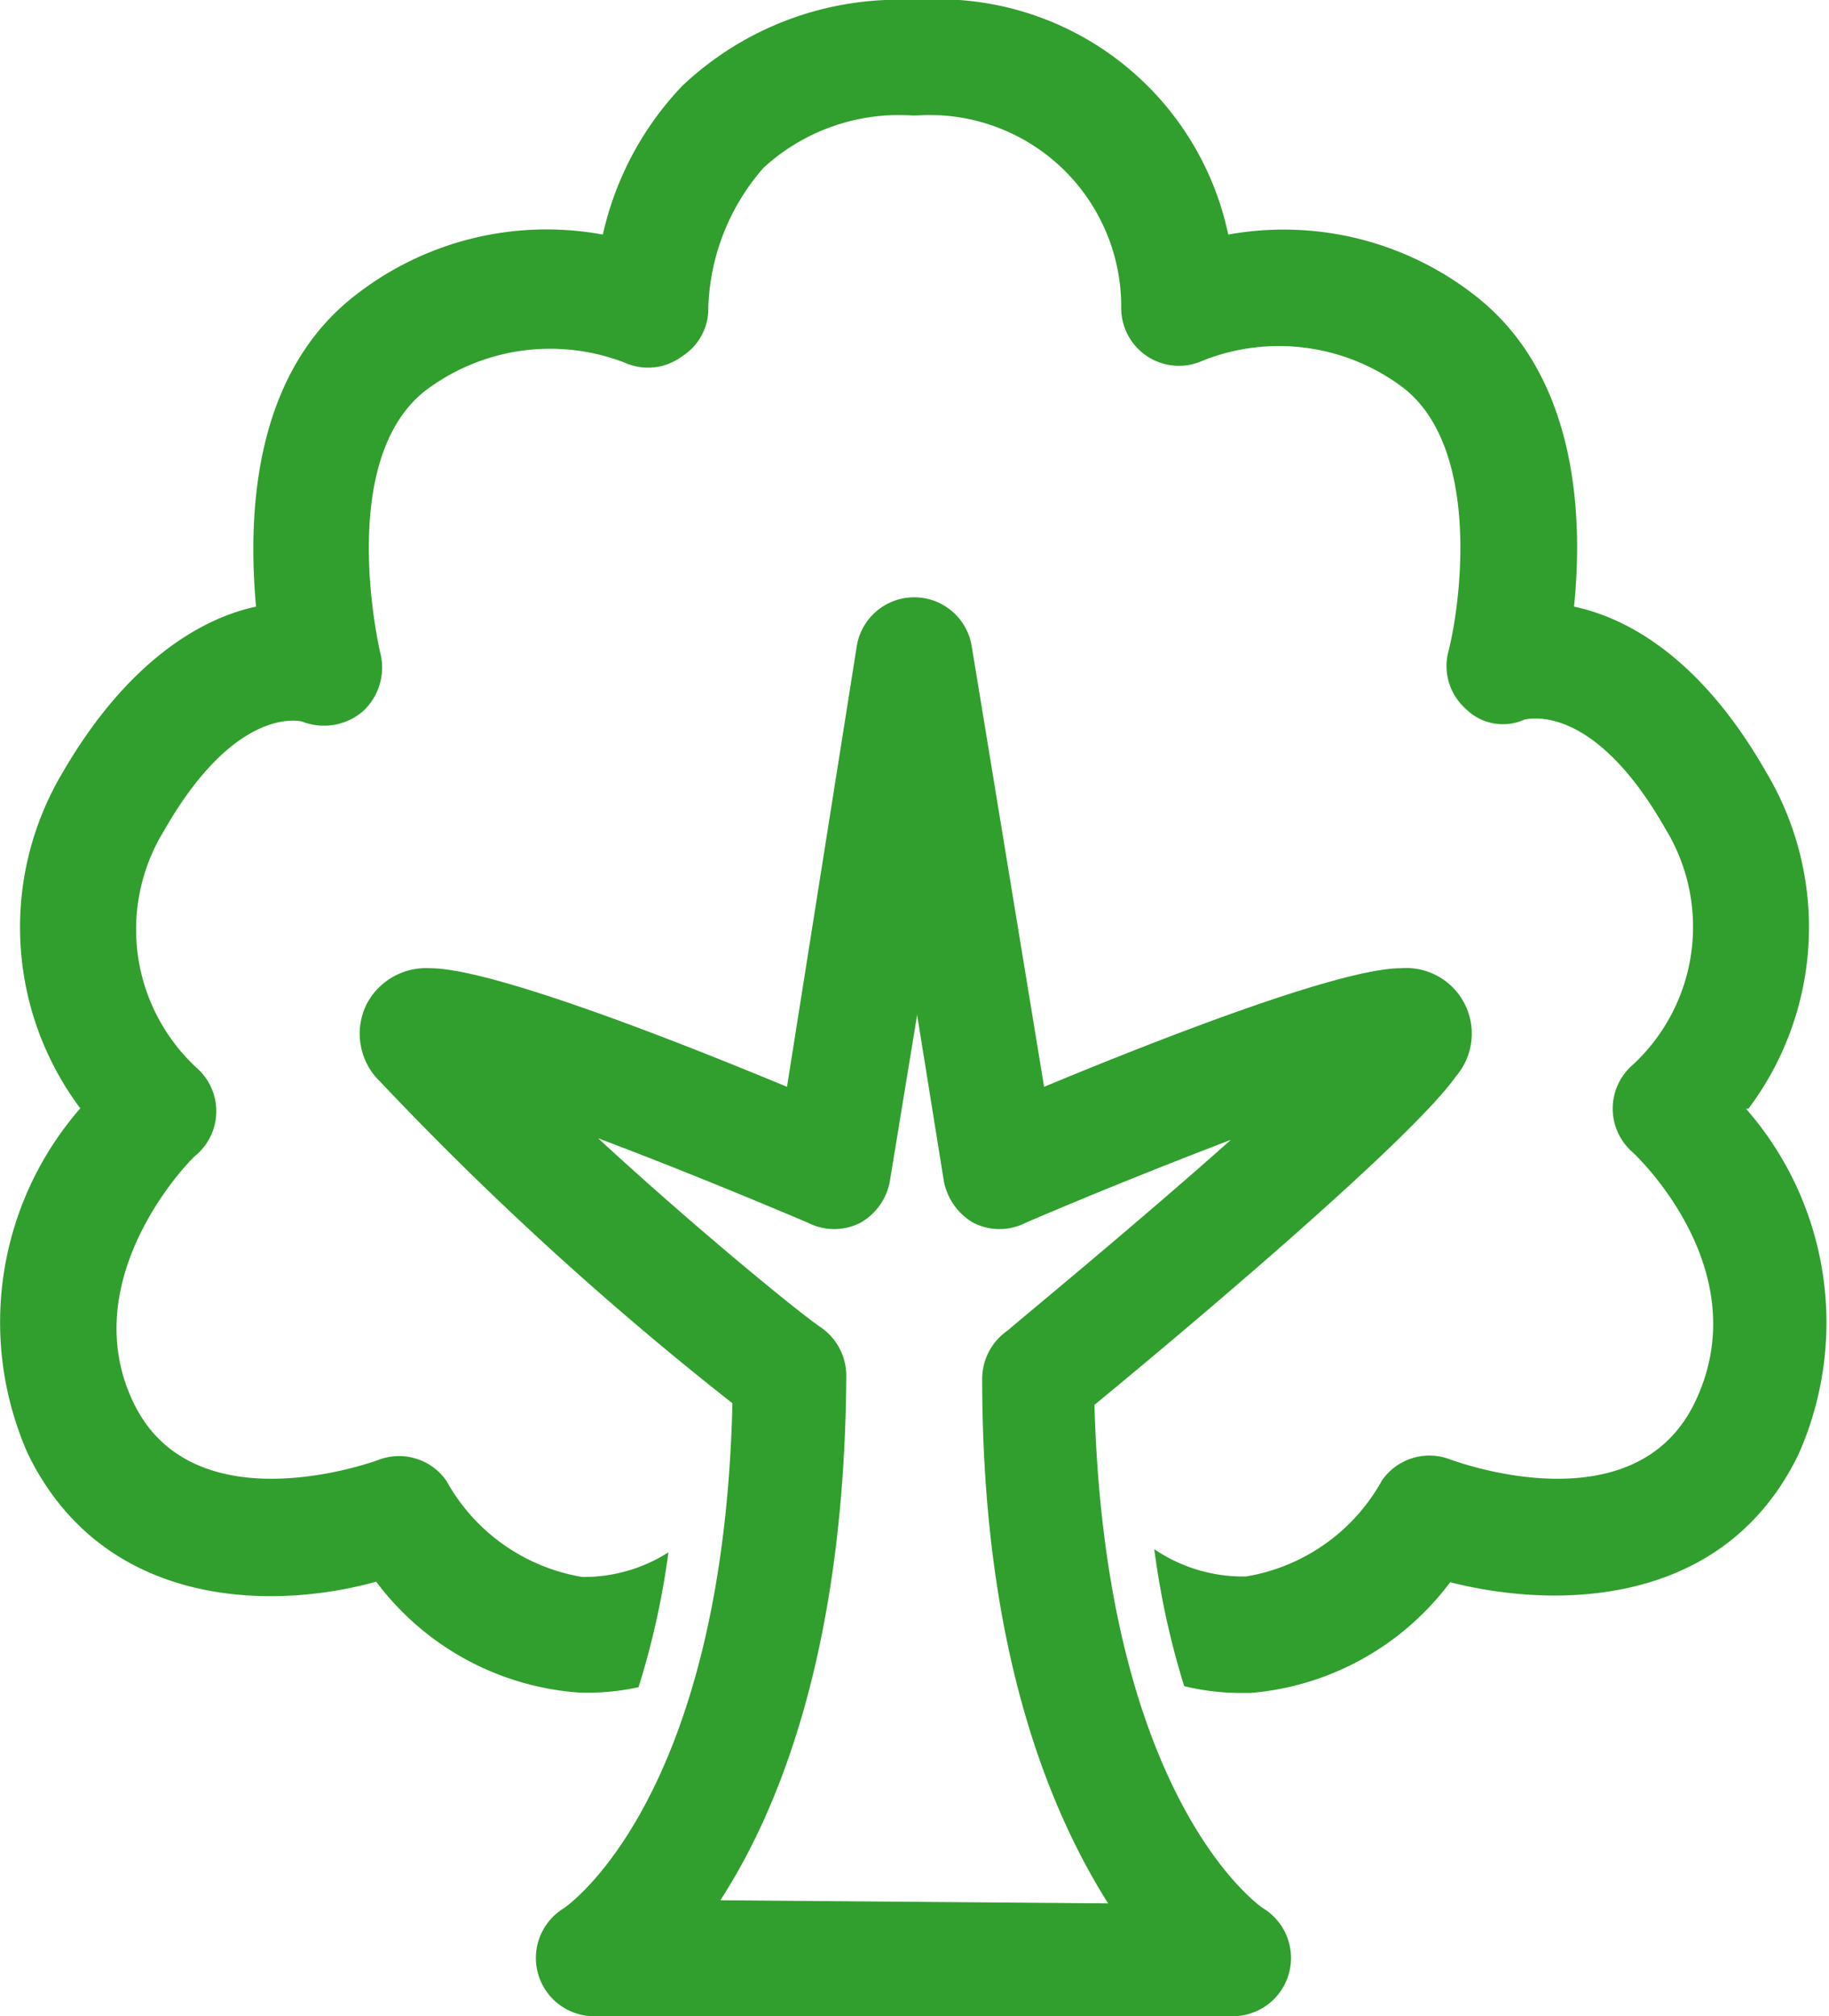
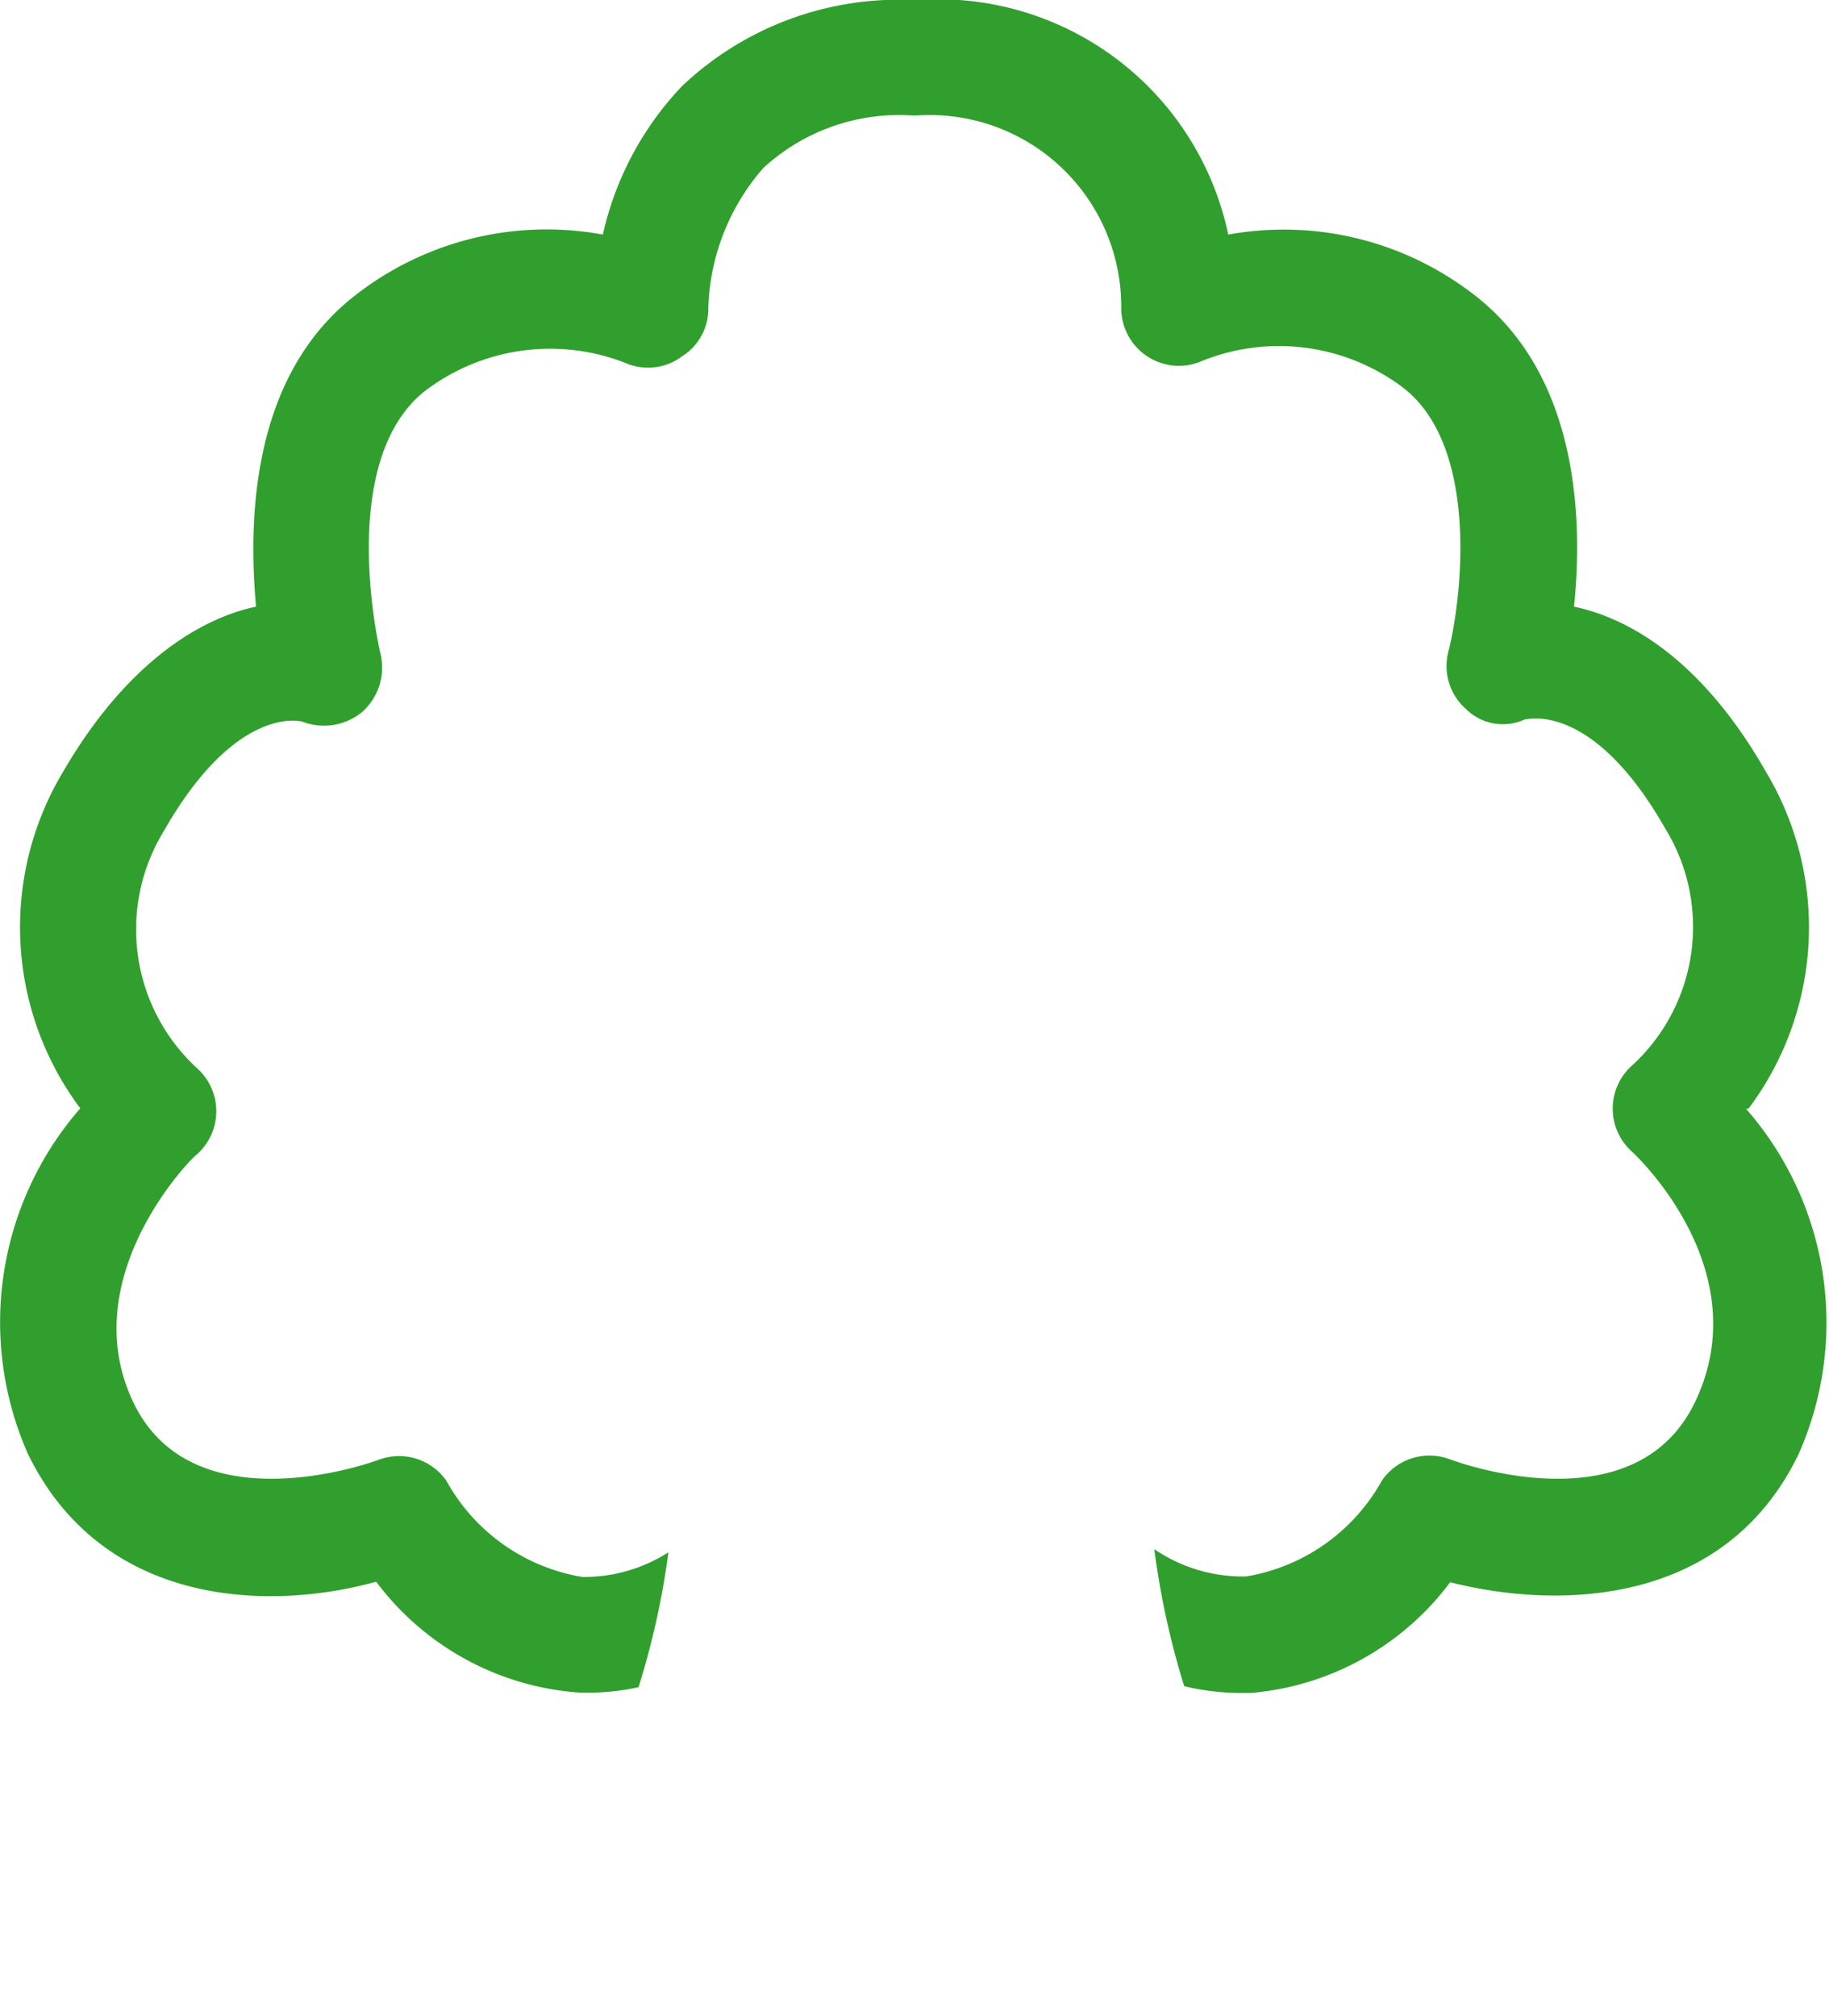
<svg xmlns="http://www.w3.org/2000/svg" width="34.86" height="38.42" viewBox="0 0 34.86 38.42">
  <g id="レイヤー_2" data-name="レイヤー 2">
    <g id="レイヤー_1-2" data-name="レイヤー 1">
      <path d="M33.33,21.12a5.76,5.76,0,0,0,.33-6.41C32.41,12.52,31,11.77,30,11.56c.17-1.65.09-4.36-1.85-5.9a5.92,5.92,0,0,0-4.74-1.19A5.65,5.65,0,0,0,17.48,0h-.1A6,6,0,0,0,13,1.64a6,6,0,0,0-1.51,2.83A5.92,5.92,0,0,0,6.73,5.66c-1.94,1.54-2,4.25-1.85,5.9-1,.21-2.43,1-3.68,3.15a5.76,5.76,0,0,0,.33,6.41,6.2,6.2,0,0,0-1,6.58c1.43,2.94,4.62,3,6.64,2.44A5.3,5.3,0,0,0,11,32.25a4.48,4.48,0,0,0,1.17-.1,15.27,15.27,0,0,0,.57-2.57,3,3,0,0,1-1.64.47,3.64,3.64,0,0,1-2.59-1.83,1.1,1.1,0,0,0-1.3-.4s-3.5,1.31-4.66-1.08S3.66,22.05,3.75,22a1.1,1.1,0,0,0,0-1.65,3.59,3.59,0,0,1-.63-4.51c1.39-2.44,2.63-2.09,2.64-2.09a1.14,1.14,0,0,0,1.15-.19,1.13,1.13,0,0,0,.34-1.11s-.87-3.64.85-5a3.94,3.94,0,0,1,3.83-.53A1.08,1.08,0,0,0,13,6.79a1.07,1.07,0,0,0,.5-.93A4.24,4.24,0,0,1,14.55,3.2a3.82,3.82,0,0,1,2.83-1h.1a3.65,3.65,0,0,1,3.89,3.67,1.1,1.1,0,0,0,1.56,1,3.93,3.93,0,0,1,3.83.53c1.44,1.14,1.1,4,.85,5a1.09,1.09,0,0,0,.33,1.11,1,1,0,0,0,1.12.2c.05,0,1.29-.36,2.68,2.08a3.58,3.58,0,0,1-.63,4.51,1.1,1.1,0,0,0,0,1.65s2.43,2.22,1.19,4.78c-1.15,2.37-4.52,1.13-4.66,1.08a1.1,1.1,0,0,0-1.3.4,3.64,3.64,0,0,1-2.59,1.83A3,3,0,0,1,22,29.52a15.59,15.59,0,0,0,.57,2.61,4.57,4.57,0,0,0,1.05.13h.22a5.3,5.3,0,0,0,3.8-2.11c2,.51,5.22.5,6.64-2.44a6.18,6.18,0,0,0-1-6.58Z" style="fill:#319f2d" />
-       <path d="M13.73,36.21c1.14-1.76,2.37-4.85,2.4-10a1.12,1.12,0,0,0-.49-.92c-.47-.32-2.51-2-4.24-3.6,1.25.47,2.68,1.05,4,1.61a1.1,1.1,0,0,0,1,0,1.14,1.14,0,0,0,.56-.79l.52-3.17.51,3.17a1.17,1.17,0,0,0,.56.79,1.1,1.1,0,0,0,1,0c1.28-.55,2.68-1.11,3.91-1.58-1.83,1.63-4,3.41-4.25,3.63a1.12,1.12,0,0,0-.49.92c0,5.12,1.26,8.19,2.4,10Zm10.34.15s-3-2-3.21-9.59c1.51-1.24,6-5,6.89-6.26a1.25,1.25,0,0,0-1.05-2.06c-1.16,0-4.66,1.37-6.8,2.26l-1.38-8.4a1.11,1.11,0,0,0-2.19,0L15,20.71c-2.14-.89-5.64-2.26-6.8-2.26a1.28,1.28,0,0,0-1.21.68,1.27,1.27,0,0,0,.16,1.38,61.61,61.61,0,0,0,6.81,6.23c-.18,7.6-3.2,9.61-3.21,9.62a1.11,1.11,0,0,0,.56,2.06H23.51a1.11,1.11,0,0,0,.56-2.06Z" style="fill:#319f2d" />
    </g>
  </g>
</svg>